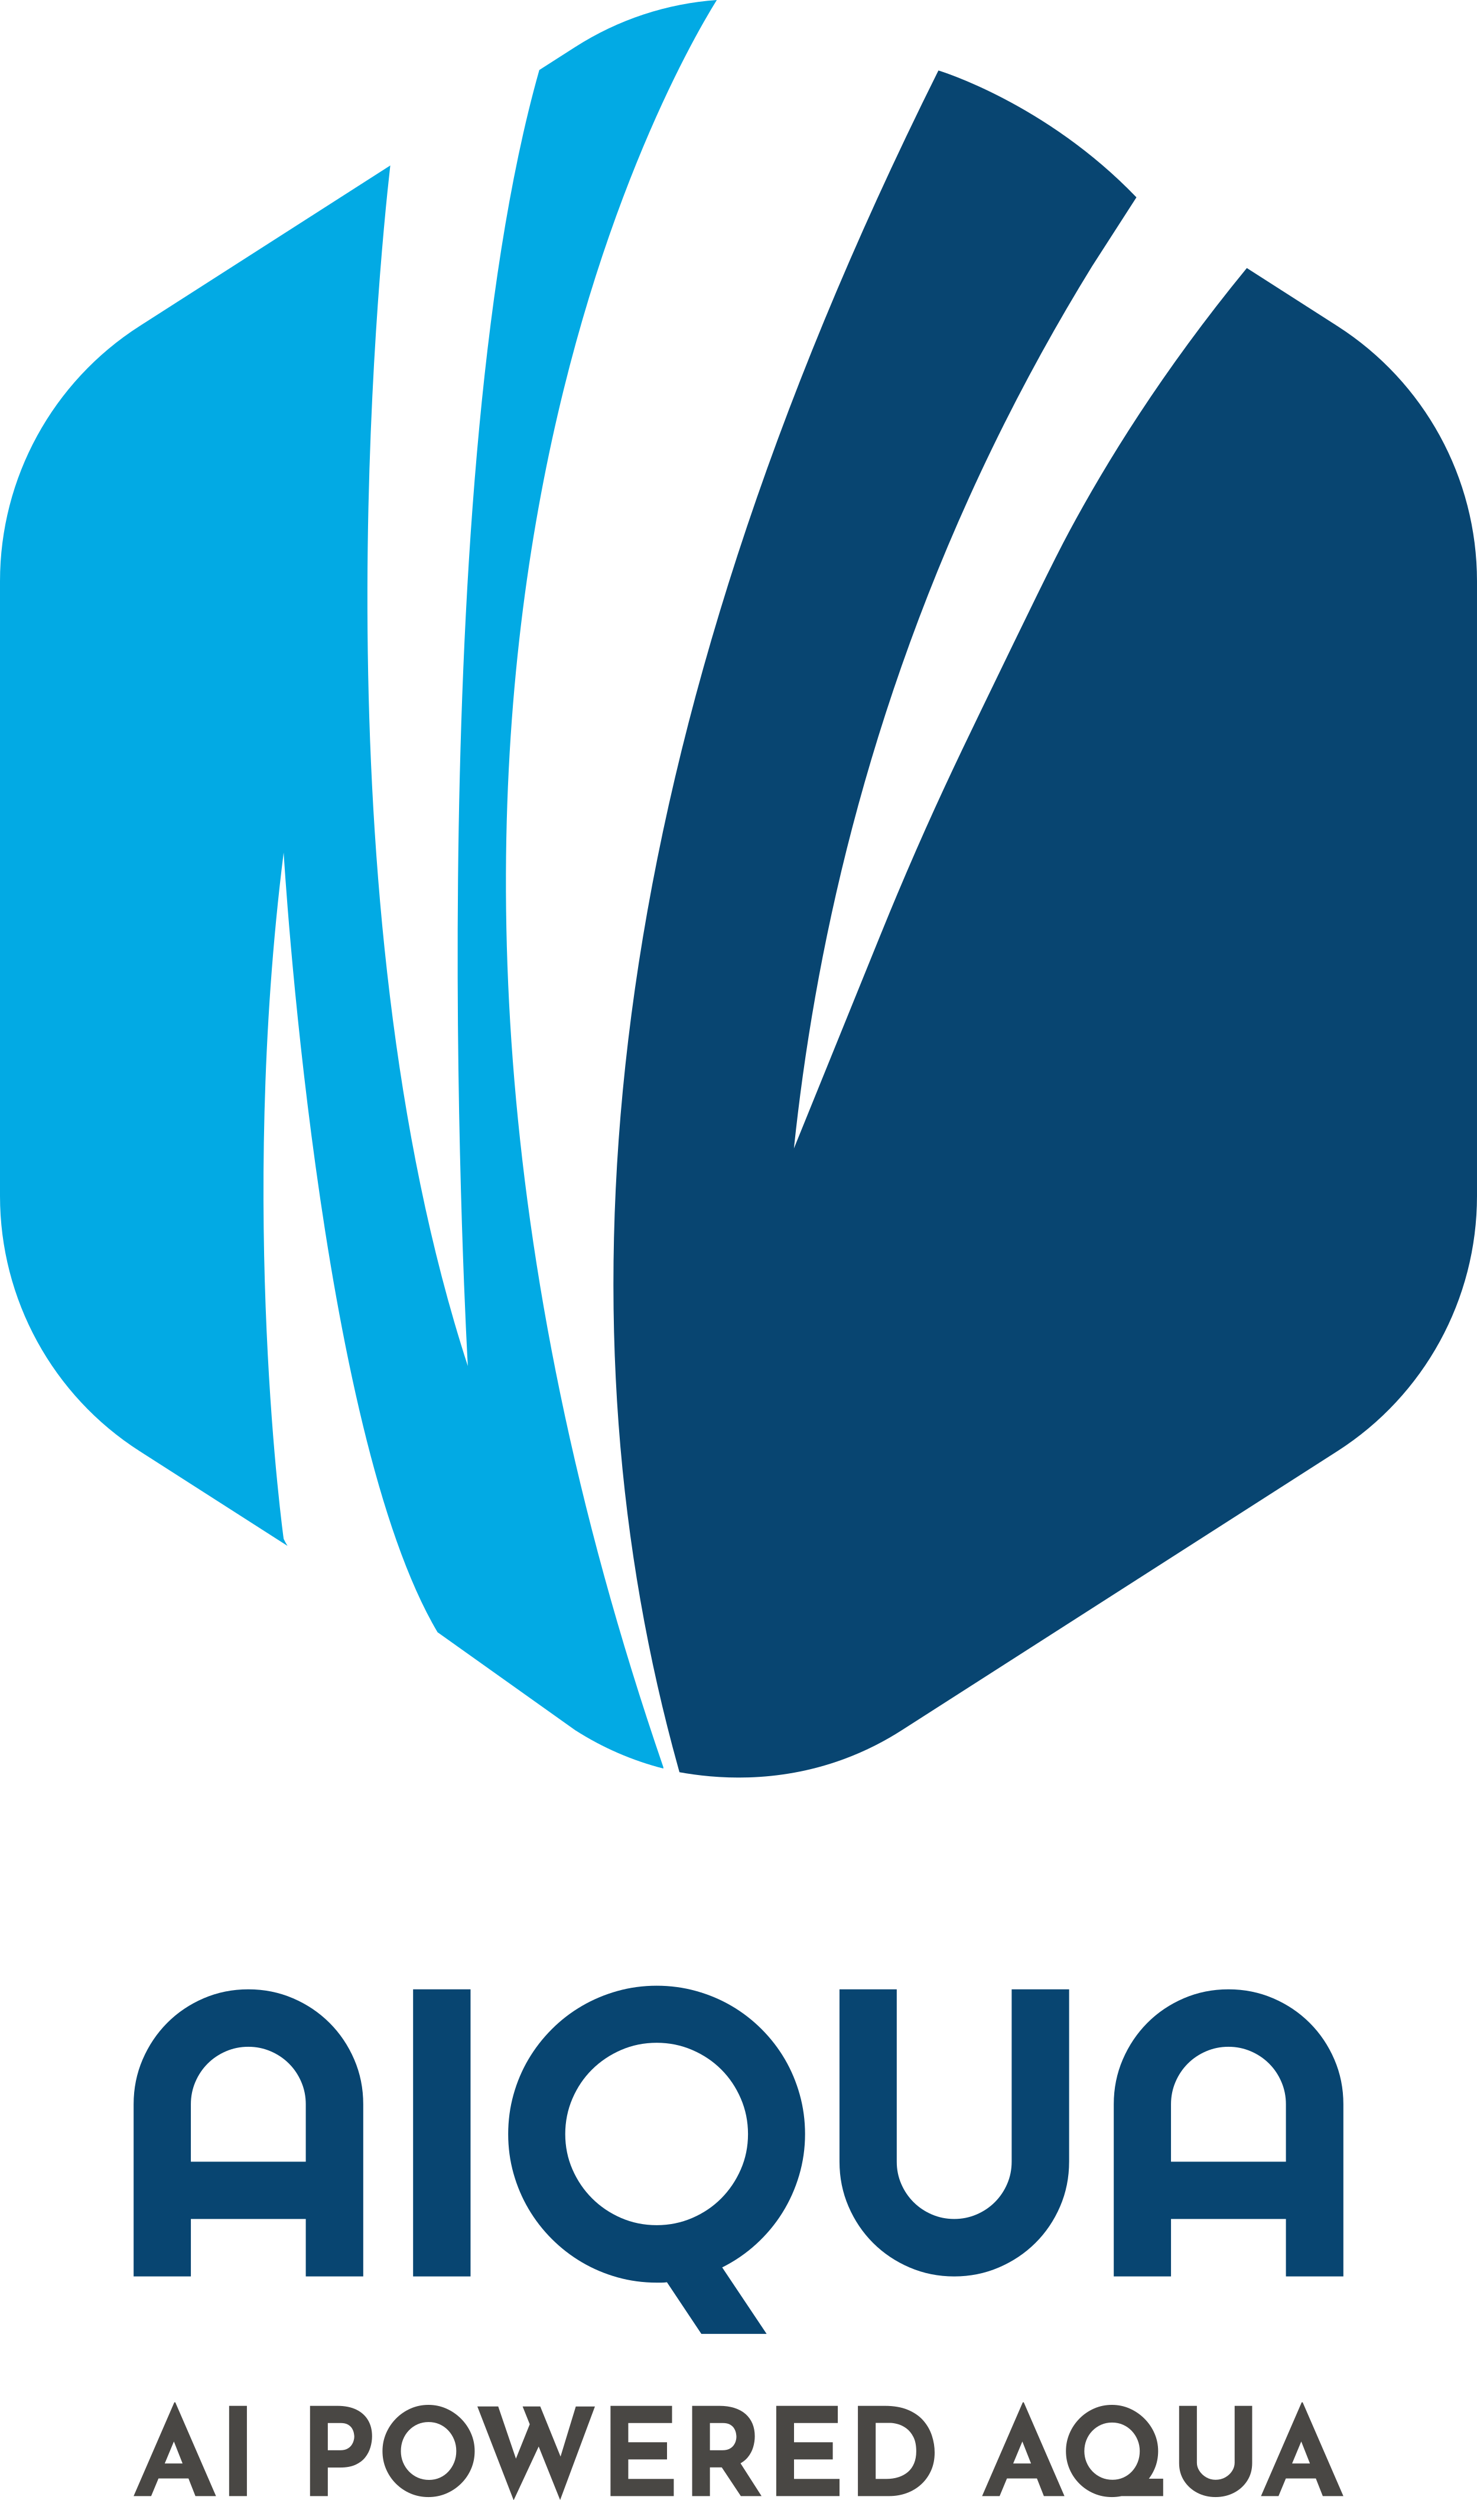
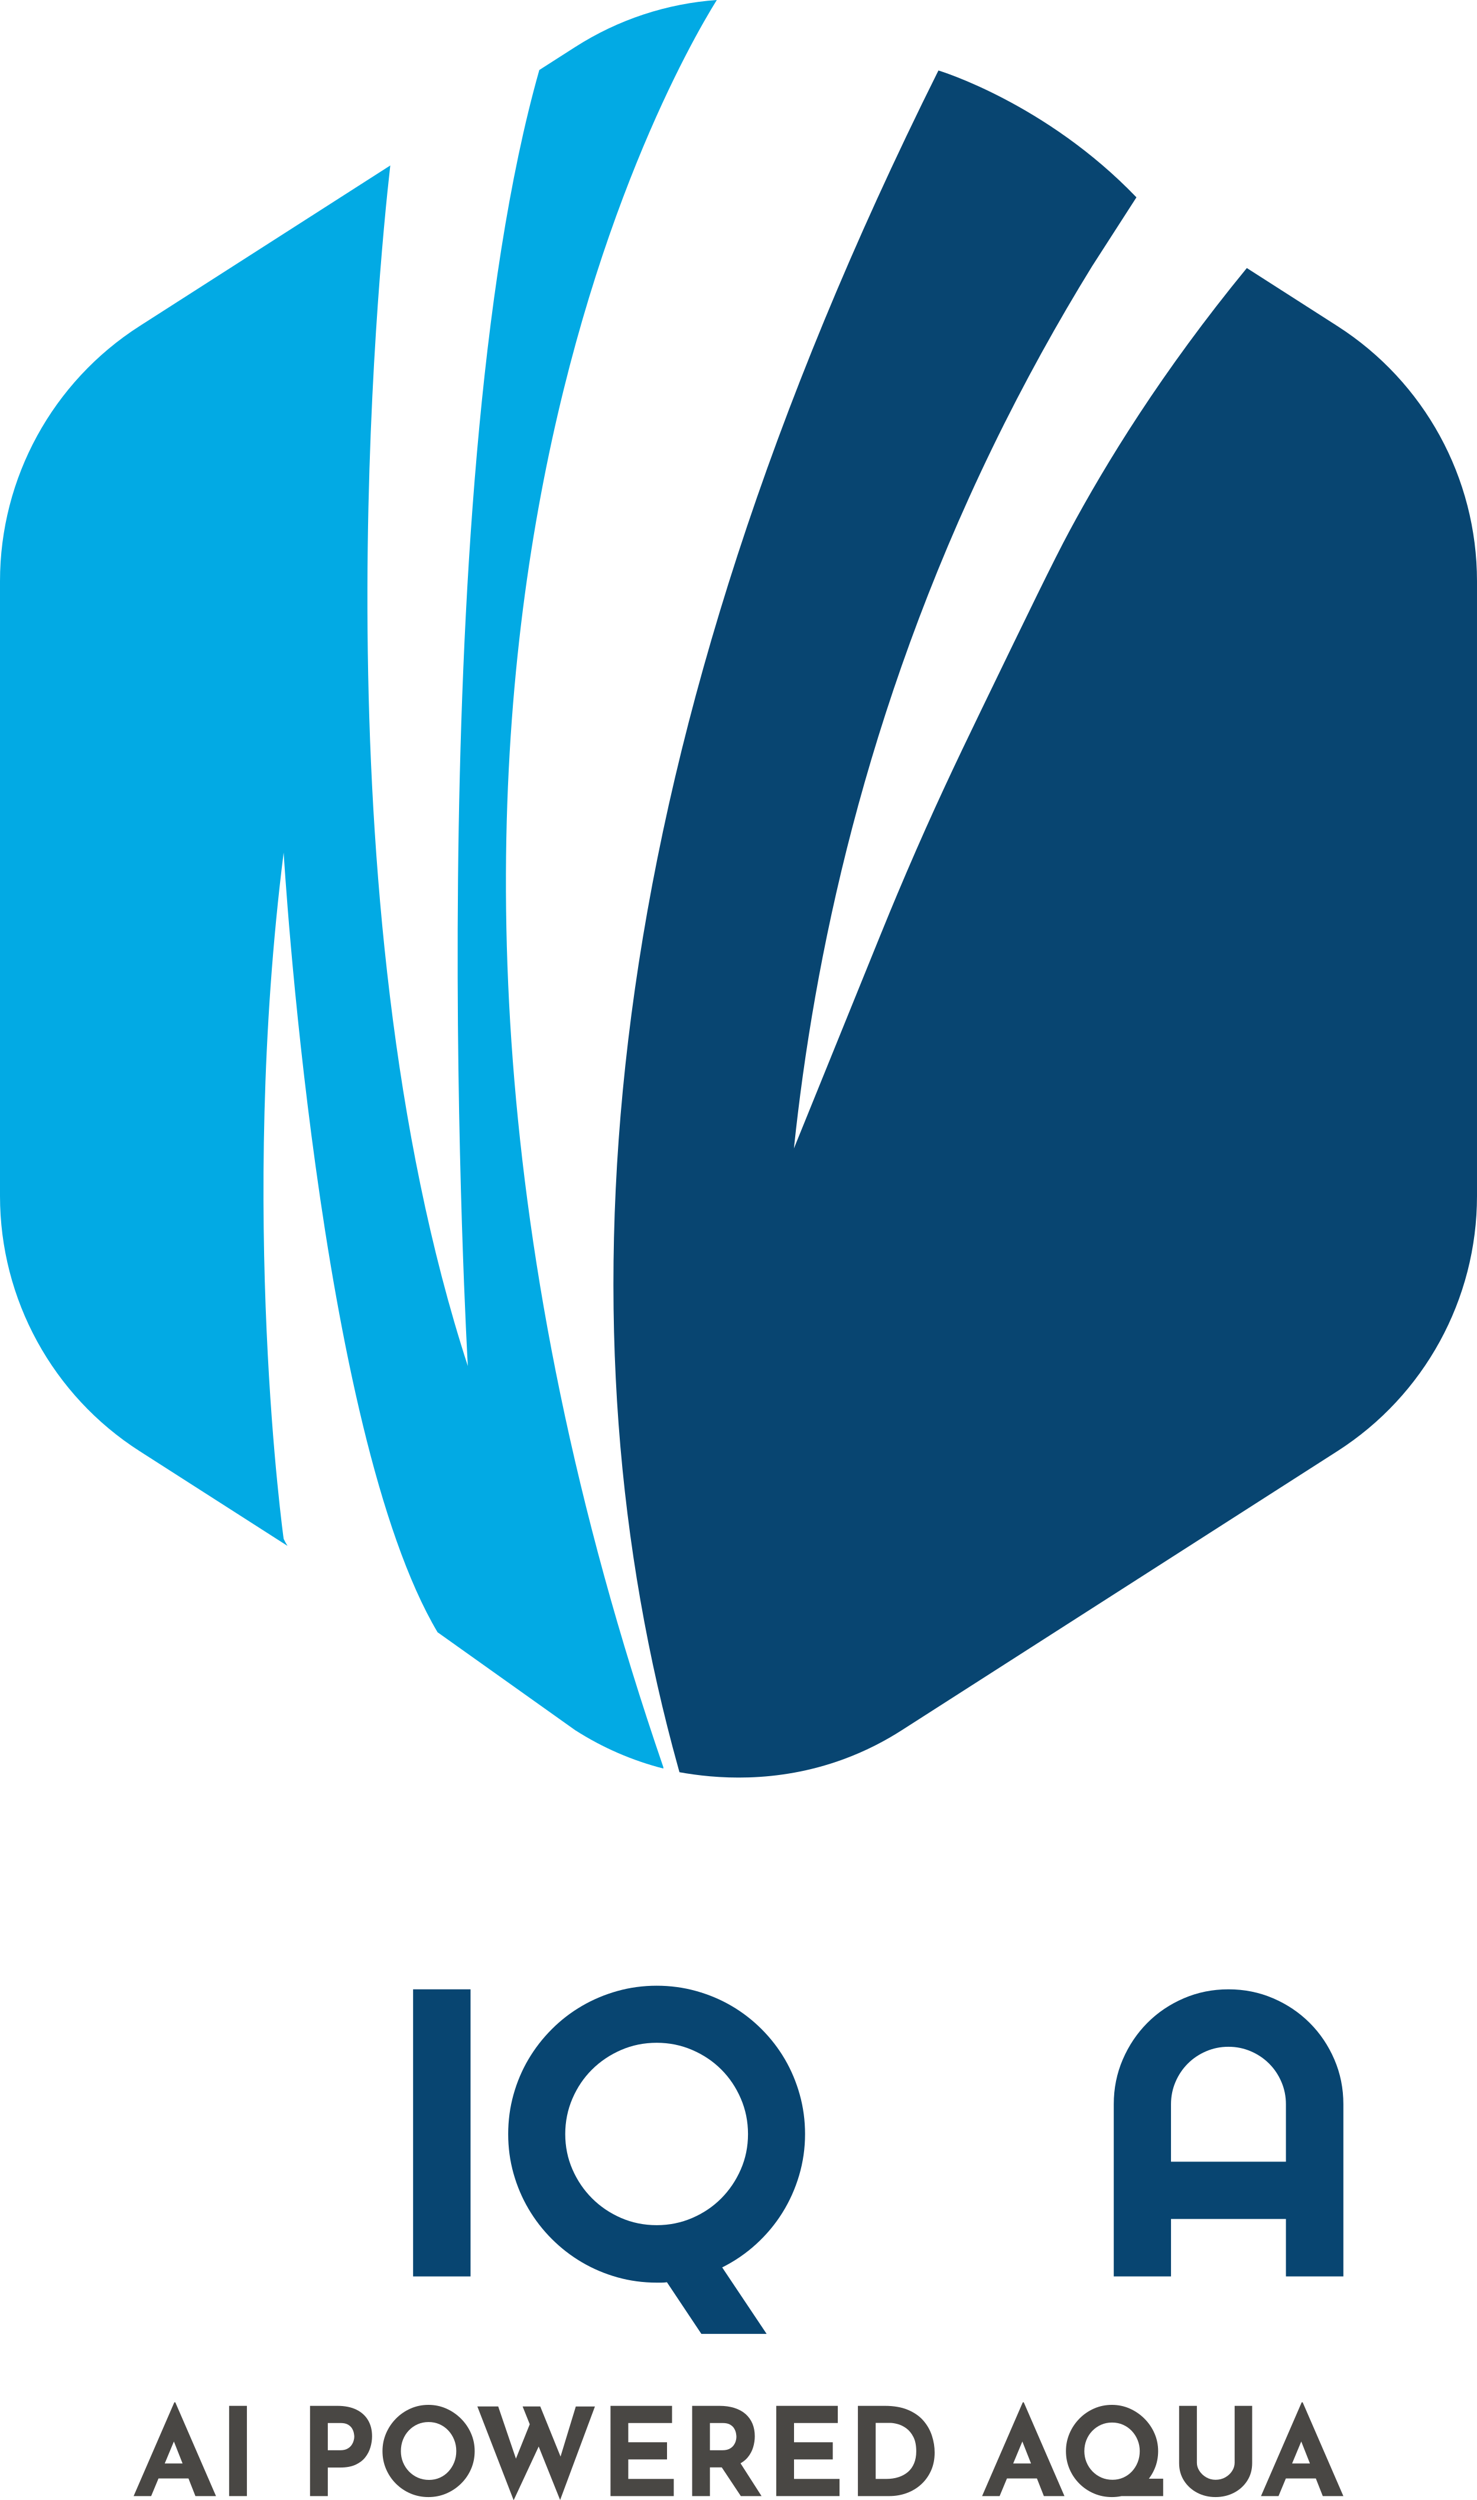
<svg xmlns="http://www.w3.org/2000/svg" id="Layer_1" data-name="Layer 1" viewBox="344.91 237.5 310.18 525.01">
  <defs>
    <style>       .cls-1 {         fill: #494744;       }        .cls-1, .cls-2, .cls-3 {         stroke-width: 0px;       }        .cls-2 {         fill: #084571;       }        .cls-3 {         fill: #02aae4;       }     </style>
  </defs>
  <g>
-     <path class="cls-2" d="m421.193,715.503h-12.066v-12.066h-24.132v12.066h-12.024v-36.156c0-3.335.631-6.467,1.892-9.396s2.978-5.486,5.15-7.673,4.723-3.91,7.652-5.171,6.061-1.892,9.396-1.892,6.467.631,9.396,1.892,5.486,2.985,7.673,5.171,3.91,4.744,5.171,7.673,1.892,6.061,1.892,9.396v36.156Zm-12.066-24.09v-12.066c0-1.654-.315-3.216-.946-4.688s-1.492-2.754-2.586-3.847-2.375-1.955-3.847-2.586-3.034-.946-4.688-.946-3.216.315-4.688.946-2.754,1.492-3.847,2.586-1.955,2.375-2.586,3.847-.946,3.034-.946,4.688v12.066h24.132Z" />
    <path class="cls-2" d="m443.728,715.503h-12.066v-60.287h12.066v60.287Z" />
    <path class="cls-2" d="m505.907,727.569h-13.706l-7.231-10.847c-.392.056-.764.084-1.114.084h-1.03c-2.859,0-5.613-.371-8.261-1.114s-5.129-1.794-7.441-3.153-4.421-2.992-6.327-4.898-3.538-4.015-4.898-6.327-2.41-4.793-3.153-7.441-1.114-5.402-1.114-8.261.371-5.62,1.114-8.282,1.794-5.143,3.153-7.441,2.992-4.4,4.898-6.306,4.015-3.531,6.327-4.877,4.793-2.389,7.441-3.132,5.402-1.114,8.261-1.114,5.62.371,8.282,1.114,5.143,1.787,7.441,3.132,4.4,2.971,6.306,4.877,3.531,4.008,4.877,6.306,2.389,4.779,3.132,7.441,1.114,5.423,1.114,8.282c0,2.971-.413,5.858-1.24,8.661s-1.997,5.416-3.51,7.841-3.342,4.618-5.486,6.579-4.533,3.602-7.168,4.919l9.333,13.958Zm-3.91-41.957c0-2.635-.504-5.122-1.513-7.462s-2.375-4.372-4.099-6.096-3.756-3.09-6.096-4.099-4.828-1.513-7.462-1.513c-2.663,0-5.157.504-7.483,1.513s-4.358,2.375-6.096,4.099-3.111,3.756-4.12,6.096-1.513,4.828-1.513,7.462.504,5.108,1.513,7.42,2.382,4.337,4.12,6.075,3.77,3.111,6.096,4.12,4.821,1.513,7.483,1.513c2.635,0,5.122-.504,7.462-1.513s4.372-2.382,6.096-4.12,3.09-3.763,4.099-6.075,1.513-4.786,1.513-7.42Z" />
-     <path class="cls-2" d="m569.431,691.414c0,3.335-.631,6.467-1.892,9.396s-2.985,5.479-5.171,7.652-4.744,3.889-7.673,5.15-6.061,1.892-9.396,1.892-6.467-.631-9.396-1.892-5.479-2.978-7.652-5.15-3.889-4.723-5.15-7.652-1.892-6.061-1.892-9.396v-36.198h12.024v36.198c0,1.654.315,3.209.946,4.667s1.492,2.733,2.586,3.826,2.375,1.955,3.847,2.586,3.034.946,4.688.946,3.216-.315,4.688-.946,2.754-1.492,3.847-2.586,1.955-2.368,2.586-3.826.946-3.013.946-4.667v-36.198h12.066v36.198Z" />
    <path class="cls-2" d="m627.028,715.503h-12.066v-12.066h-24.132v12.066h-12.024v-36.156c0-3.335.631-6.467,1.892-9.396s2.978-5.486,5.15-7.673,4.723-3.91,7.652-5.171,6.061-1.892,9.396-1.892,6.467.631,9.396,1.892,5.486,2.985,7.673,5.171,3.91,4.744,5.171,7.673,1.892,6.061,1.892,9.396v36.156Zm-12.066-24.09v-12.066c0-1.654-.315-3.216-.946-4.688s-1.492-2.754-2.586-3.847-2.375-1.955-3.847-2.586-3.034-.946-4.688-.946-3.216.315-4.688.946-2.754,1.492-3.847,2.586-1.955,2.375-2.586,3.847-.946,3.034-.946,4.688v12.066h24.132Z" />
  </g>
  <g>
    <path class="cls-1" d="m372.972,761.628l8.548-19.695h.205l8.548,19.695h-4.324l-5.458-13.85,2.703-1.854-6.539,15.704h-3.682Zm5.844-6.849h5.69l1.313,3.141h-8.161l1.158-3.141Z" />
    <path class="cls-1" d="m393.027,742.679h3.734v18.949h-3.734v-18.949Z" />
    <path class="cls-1" d="m415.761,742.679c1.561,0,2.884.263,3.965.786s1.905,1.26,2.471,2.214c.567.952.85,2.08.85,3.386,0,.771-.116,1.549-.348,2.33s-.601,1.488-1.107,2.124-1.184,1.145-2.034,1.532c-.85.386-1.892.578-3.128.578h-2.678v5.999h-3.734v-18.949h5.742Zm.644,9.321c.567,0,1.038-.099,1.416-.297.377-.198.673-.446.888-.746.215-.302.37-.613.463-.94.095-.327.142-.608.142-.85,0-.189-.03-.443-.09-.759-.06-.317-.185-.639-.374-.965s-.476-.6-.862-.825c-.386-.223-.905-.334-1.557-.334h-2.678v5.716h2.652Z" />
    <path class="cls-1" d="m425.234,752.18c0-1.304.249-2.539.747-3.708.498-1.167,1.188-2.201,2.073-3.103.883-.9,1.909-1.609,3.077-2.124,1.167-.515,2.42-.773,3.759-.773,1.322,0,2.565.258,3.733.773s2.202,1.224,3.103,2.124c.901.902,1.605,1.936,2.111,3.103.506,1.168.759,2.404.759,3.708,0,1.339-.253,2.591-.759,3.76-.506,1.167-1.21,2.192-2.111,3.076-.901.885-1.935,1.576-3.103,2.073s-2.411.746-3.733.746c-1.338,0-2.592-.248-3.759-.746-1.167-.498-2.193-1.188-3.077-2.073-.884-.883-1.575-1.909-2.073-3.076-.498-1.168-.747-2.42-.747-3.76Zm3.862,0c0,.841.15,1.626.451,2.357.3.729.721,1.373,1.261,1.931.541.556,1.167.991,1.879,1.299.712.31,1.489.464,2.331.464.806,0,1.557-.154,2.253-.464.695-.308,1.3-.743,1.814-1.299.515-.558.919-1.202,1.21-1.931.292-.731.437-1.515.437-2.357,0-.858-.15-1.656-.45-2.394-.301-.739-.712-1.386-1.236-1.944s-1.137-.991-1.84-1.301c-.704-.308-1.467-.463-2.291-.463s-1.588.154-2.291.463c-.704.31-1.322.743-1.854,1.301-.532.558-.945,1.205-1.236,1.944-.292.738-.437,1.535-.437,2.394Z" />
    <path class="cls-1" d="m445.161,742.808h4.376l4.042,11.894-.592-.256,3.527-8.78,1.725,5.124-5.458,11.713-7.621-19.695Zm9.5,0h3.707l4.661,11.508-.67-.102,3.476-11.406h4.017l-7.312,19.645-7.878-19.645Z" />
    <path class="cls-1" d="m473.12,742.679h12.925v3.605h-9.191v4.041h8.135v3.605h-8.135v4.093h9.552v3.604h-13.285v-18.949Z" />
    <path class="cls-1" d="m496.008,742.679c1.184,0,2.24.151,3.167.451.926.3,1.704.729,2.331,1.287.625.558,1.101,1.227,1.428,2.008.325.781.489,1.661.489,2.64,0,.771-.116,1.544-.347,2.316-.233.773-.61,1.477-1.133,2.11-.525.635-1.215,1.146-2.073,1.532-.858.387-1.923.58-3.192.58h-2.678v6.024h-3.734v-18.949h5.742Zm.644,9.321c.567,0,1.038-.096,1.416-.283.377-.189.673-.429.888-.721s.37-.597.463-.915c.095-.317.142-.613.142-.888,0-.206-.03-.468-.09-.784-.06-.317-.185-.639-.374-.965s-.476-.6-.862-.825c-.386-.223-.905-.334-1.557-.334h-2.678v5.716h2.652Zm3.501,2.316l4.687,7.311h-4.351l-4.79-7.209,4.454-.102Z" />
    <path class="cls-1" d="m507.929,742.679h12.925v3.605h-9.192v4.041h8.136v3.605h-8.136v4.093h9.552v3.604h-13.285v-18.949Z" />
    <path class="cls-1" d="m525.074,761.628v-18.949h5.665c1.904,0,3.527.283,4.866.85,1.338.567,2.415,1.322,3.23,2.266.816.944,1.413,2,1.79,3.166.377,1.168.567,2.343.567,3.527,0,1.408-.253,2.673-.759,3.798s-1.198,2.085-2.073,2.883c-.875.8-1.887,1.408-3.037,1.829s-2.368.63-3.656.63h-6.592Zm3.734-3.604h2.214c.944,0,1.802-.124,2.575-.374.771-.248,1.436-.613,1.995-1.095.558-.479.987-1.084,1.287-1.815.3-.729.451-1.566.451-2.509,0-1.235-.203-2.244-.605-3.025-.404-.781-.902-1.386-1.493-1.815s-1.197-.724-1.815-.888c-.619-.163-1.141-.245-1.571-.245h-3.037v11.767Z" />
    <path class="cls-1" d="m551.155,761.628l8.548-19.695h.204l8.548,19.695h-4.324l-5.459-13.85,2.704-1.854-6.539,15.704h-3.683Zm5.845-6.849h5.689l1.314,3.141h-8.161l1.158-3.141Z" />
    <path class="cls-1" d="m568.765,752.18c0-1.304.25-2.539.748-3.708.498-1.167,1.188-2.201,2.072-3.103.883-.9,1.909-1.609,3.077-2.124,1.167-.515,2.42-.773,3.758-.773,1.322,0,2.566.258,3.733.773,1.168.515,2.202,1.224,3.103,2.124.902.902,1.606,1.936,2.112,3.103.506,1.168.759,2.404.759,3.708,0,1.339-.253,2.591-.759,3.76-.506,1.167-1.21,2.192-2.112,3.076-.9.885-1.934,1.576-3.103,2.073-1.167.498-2.41.746-3.733.746-1.338,0-2.591-.248-3.758-.746-1.168-.498-2.194-1.188-3.077-2.073-.883-.883-1.574-1.909-2.072-3.076-.498-1.168-.748-2.42-.748-3.76Zm3.862,0c0,.825.151,1.601.451,2.33.3.731.721,1.374,1.262,1.931.54.558,1.167.992,1.879,1.301s1.488.463,2.33.463c.806,0,1.557-.154,2.253-.463s1.301-.738,1.815-1.287.919-1.188,1.21-1.918c.292-.731.437-1.515.437-2.357,0-.823-.151-1.601-.451-2.33s-.712-1.368-1.235-1.918c-.525-.55-1.138-.979-1.84-1.287-.704-.31-1.468-.464-2.291-.464-.825,0-1.589.154-2.291.464-.704.308-1.322.738-1.854,1.287-.533.55-.945,1.188-1.237,1.918s-.437,1.507-.437,2.33Zm10.685,5.793h5.87v3.656h-10.763l4.893-3.656Z" />
    <path class="cls-1" d="m596.262,754.625c0,.602.179,1.177.54,1.725.36.55.838.996,1.43,1.339s1.239.515,1.943.515c.773,0,1.46-.171,2.06-.515.602-.344,1.078-.789,1.43-1.339.352-.548.528-1.123.528-1.725v-11.946h3.681v12.023c0,1.391-.344,2.623-1.029,3.696-.687,1.073-1.614,1.912-2.781,2.523-1.168.608-2.464.913-3.889.913-1.406,0-2.69-.305-3.848-.913-1.158-.61-2.082-1.45-2.767-2.523-.687-1.073-1.029-2.305-1.029-3.696v-12.023h3.733v11.946Z" />
    <path class="cls-1" d="m609.727,761.628l8.548-19.695h.204l8.548,19.695h-4.324l-5.459-13.85,2.704-1.854-6.539,15.704h-3.683Zm5.845-6.849h5.689l1.314,3.141h-8.161l1.158-3.141Z" />
  </g>
  <g>
    <path class="cls-3" d="m484.22,608.585c-75.528-219.919.491-353.825,11.226-371.088-10.385.744-20.626,4.037-29.749,9.88l-7.528,4.822c-25.508,89.986-15.011,272.144-15.011,272.144-31.907-98.137-18.821-229.794-16.285-252.098l-52.669,33.737c-18.253,11.692-29.294,31.876-29.294,53.552v129.108c0,21.677,11.041,41.86,29.294,53.552l31.083,19.91c-.302-.482-.574-.972-.807-1.469,0,0-9.537-68.347,0-144.112,0,0,7.153,121.33,32.319,163.716,9.632,6.853,19.264,13.707,28.896,20.56,5.805,3.718,12.063,6.404,18.523,8.058" />
    <path class="cls-2" d="m625.795,305.982l-19.043-12.198c-17.943,21.874-29.678,41.155-37.23,55.187-3.366,6.255-8.425,16.709-18.544,37.618-5.384,11.126-10.142,21.146-15.711,34.141-2.812,6.563-4.805,11.482-5.747,13.808-5.955,14.705-11.925,29.403-17.882,44.108,4.155-39.477,14.752-91.589,41.657-147.059,6.707-13.828,13.792-26.549,20.971-38.196l9.305-14.454c-19.108-19.9-41.584-26.637-41.584-26.637-2.326,4.66-4.585,9.29-6.779,13.891l-.043.089.001.001c-66.55,139.547-73.008,251.784-47.855,342.305.096.347.193.694.291,1.041,7.281,1.314,20.238,2.513,34.513-2.748,4.799-1.769,8.859-3.94,12.188-6.078l91.492-58.605c18.253-11.692,29.294-31.876,29.294-53.552v-129.108c0-21.677-11.041-41.86-29.294-53.552Z" />
  </g>
</svg>